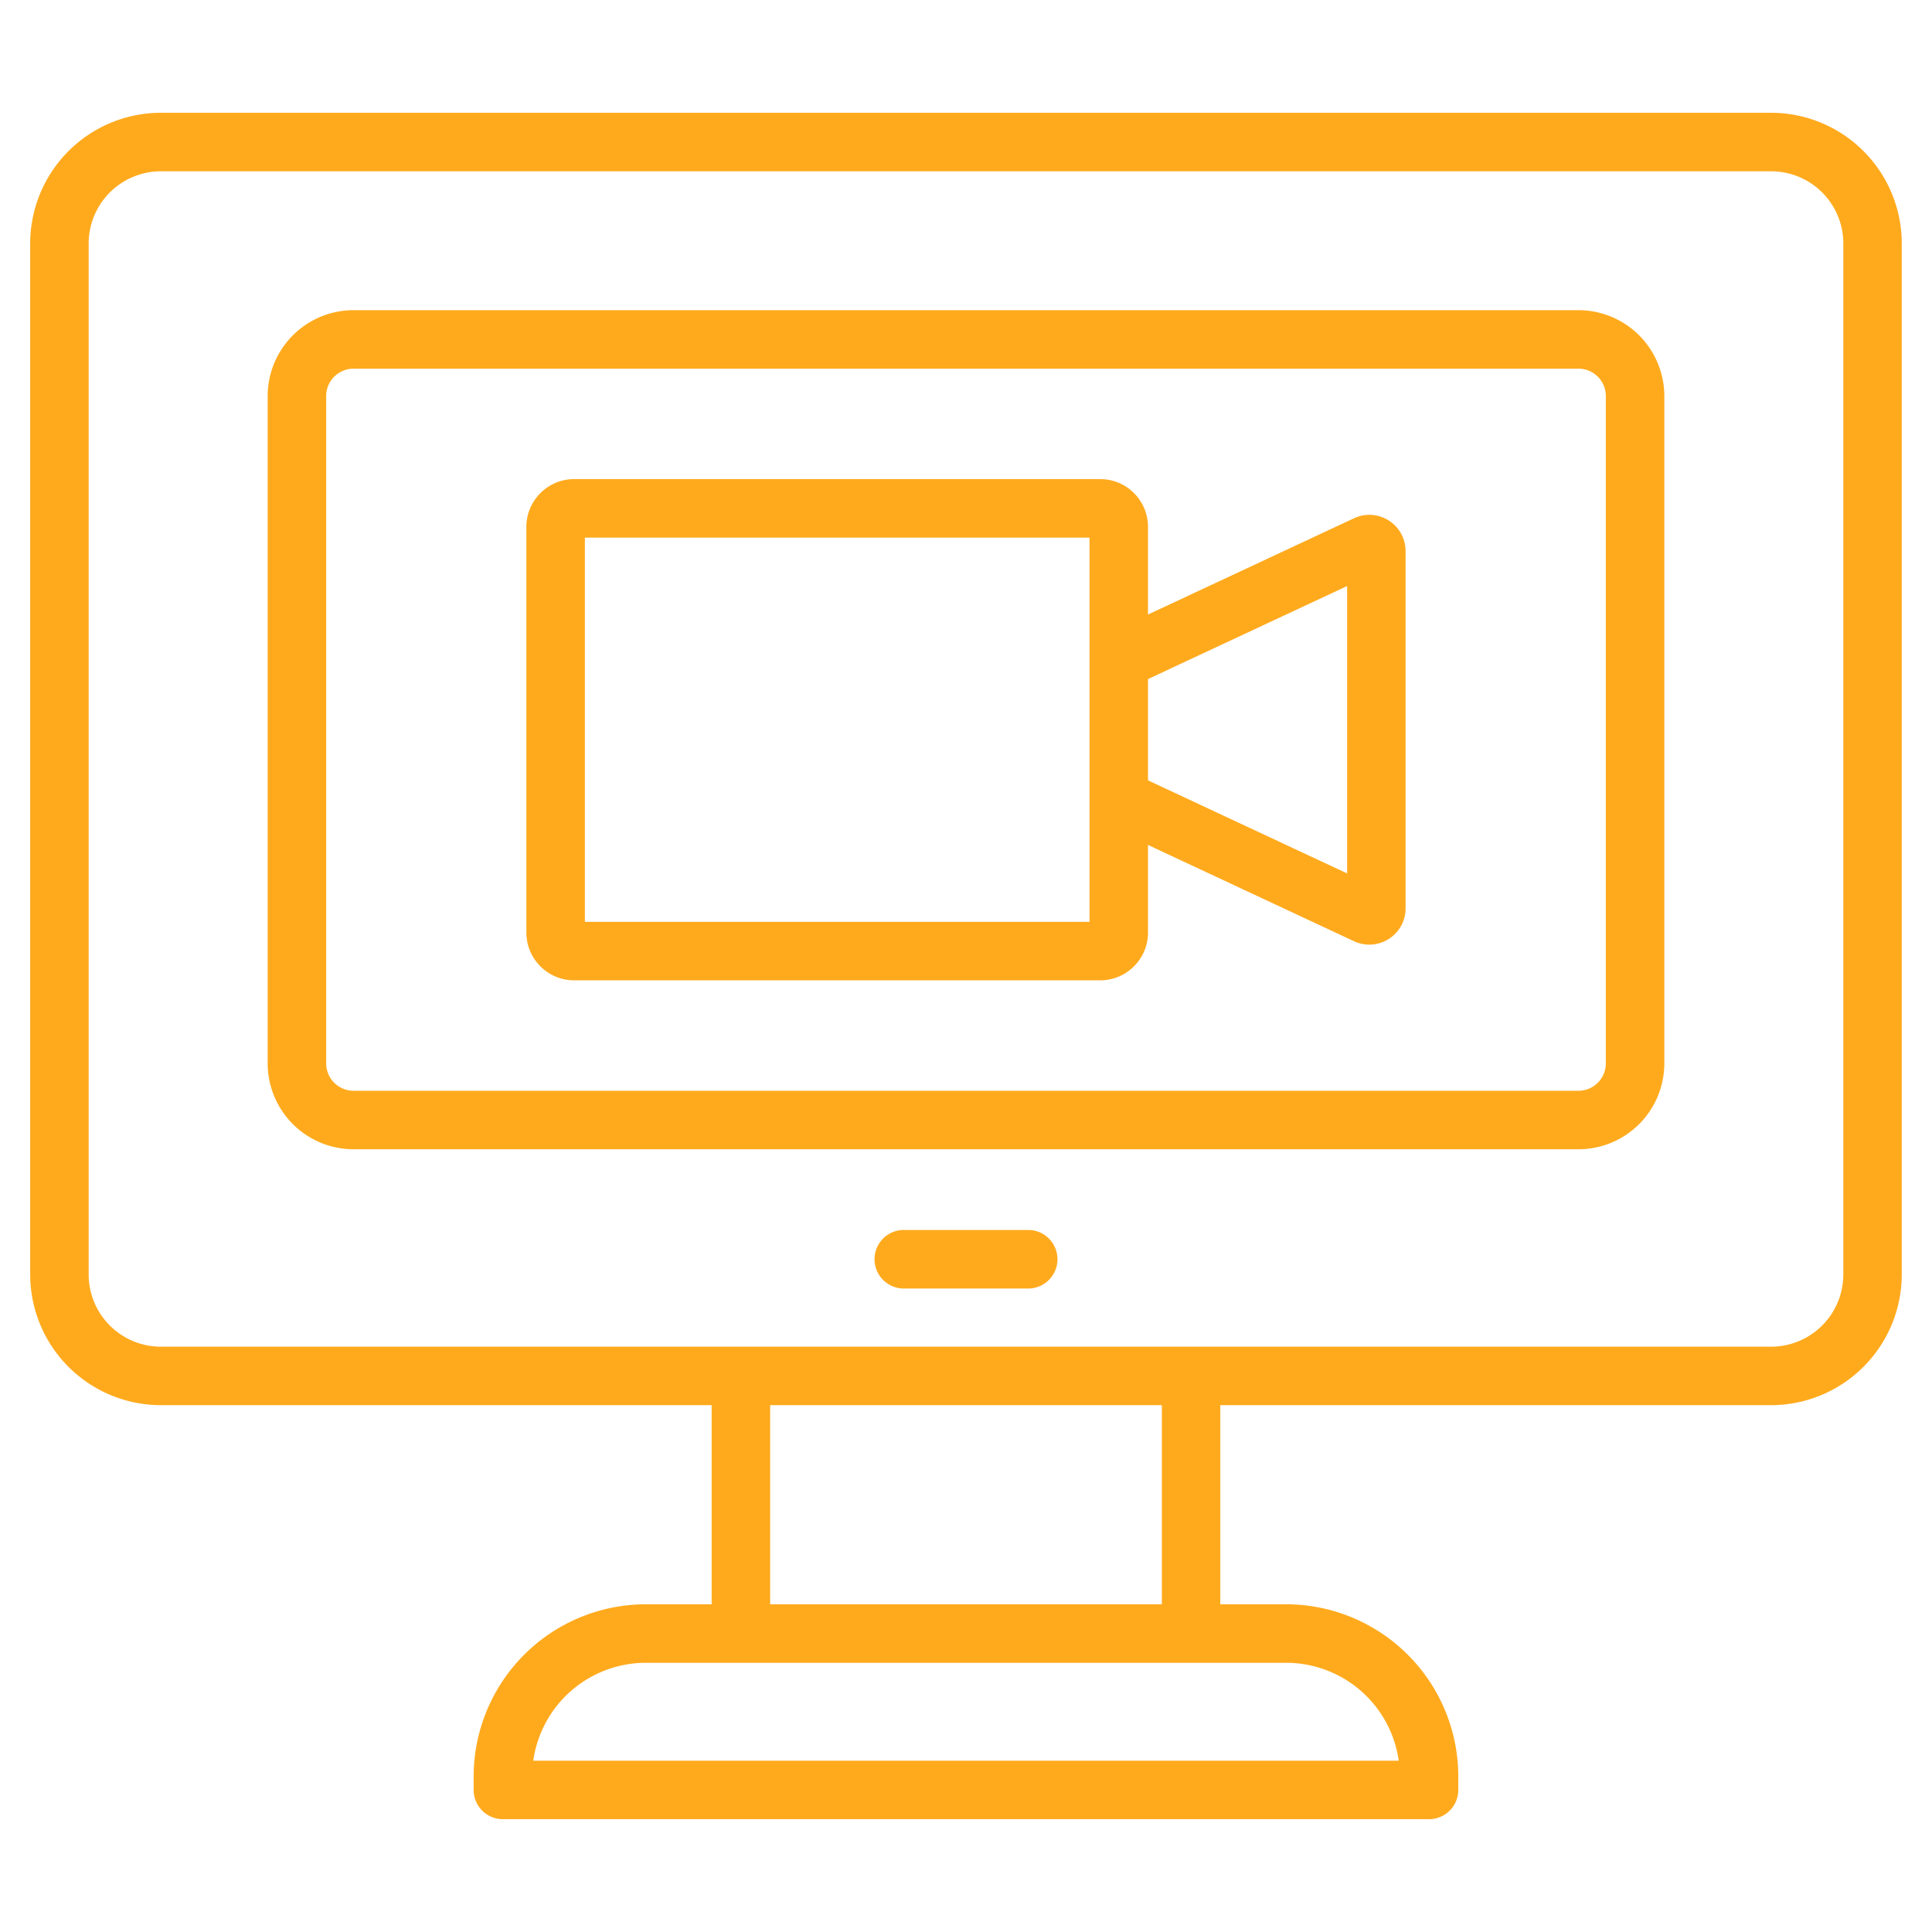
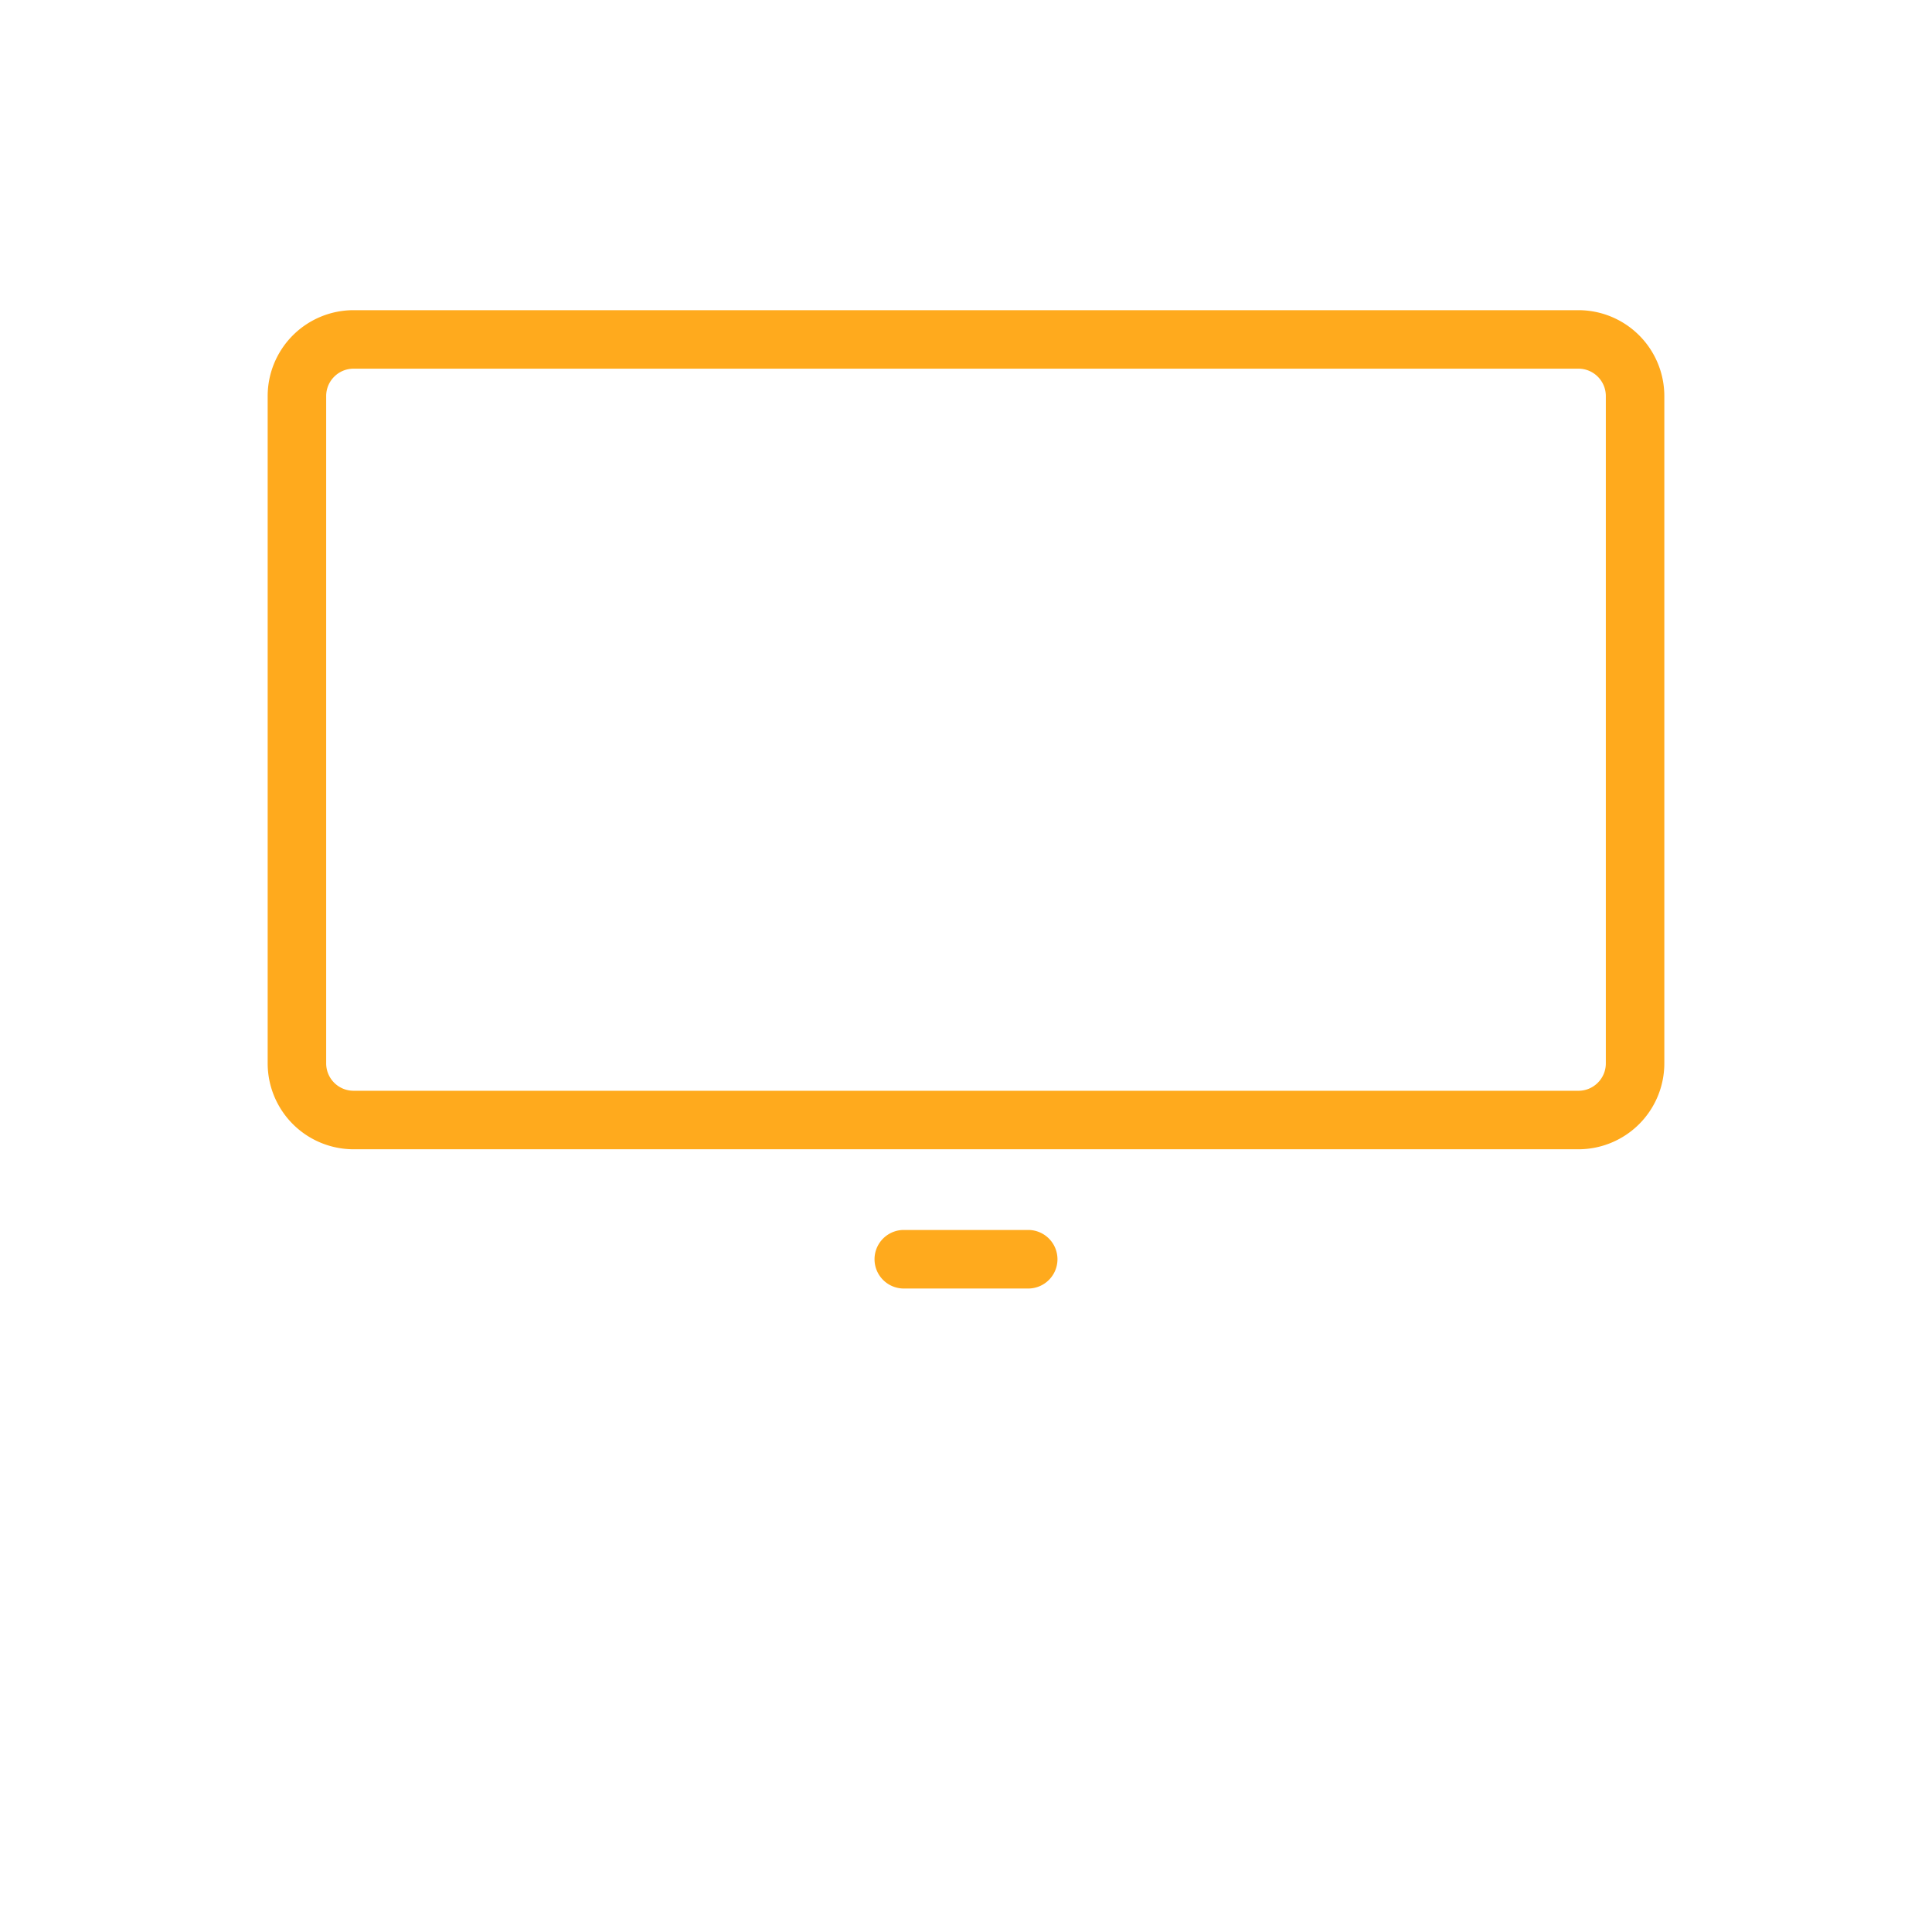
<svg xmlns="http://www.w3.org/2000/svg" version="1.1" width="512" height="512" x="0" y="0" viewBox="0 0 64 64" style="enable-background:new 0 0 512 512" xml:space="preserve" class="">
  <g>
-     <path d="M58.672 3.736H5.328A4.333 4.333 0 0 0 1 8.065V42.22a4.333 4.333 0 0 0 4.328 4.328h18.246v6.596h-2.181a5.71 5.71 0 0 0-5.703 5.703v.447c0 .535.433.969.969.969h30.68a.97.97 0 0 0 .969-.969v-.447a5.709 5.709 0 0 0-5.703-5.703h-2.181v-6.596H58.67a4.333 4.333 0 0 0 4.328-4.328V8.065a4.33 4.33 0 0 0-4.326-4.329zm-12.337 54.59h-28.67a3.77 3.77 0 0 1 3.729-3.244H42.605a3.77 3.77 0 0 1 3.73 3.244zm-7.847-5.182H25.512v-6.596h12.976zM61.062 42.22a2.394 2.394 0 0 1-2.391 2.391H5.328a2.394 2.394 0 0 1-2.391-2.391V8.065a2.394 2.394 0 0 1 2.391-2.391h53.344a2.394 2.394 0 0 1 2.391 2.391V42.22z" fill="#ffaa1d" opacity="1" data-original="#000000" class="" />
    <path d="M34.104 40.745h-4.208a.97.97 0 0 0 0 1.938h4.208a.97.97 0 0 0 0-1.938zM52.289 10.275H11.711a2.847 2.847 0 0 0-2.844 2.844v22.108a2.847 2.847 0 0 0 2.844 2.844h40.578a2.847 2.847 0 0 0 2.844-2.844V13.119a2.847 2.847 0 0 0-2.844-2.844zm.906 24.952c0 .5-.407.906-.906.906H11.711a.907.907 0 0 1-.906-.906V13.119c0-.5.407-.906.906-.906h40.578c.5 0 .906.407.906.906z" fill="#ffaa1d" opacity="1" data-original="#000000" class="" />
-     <path d="M46.005 17.243c-.35-.221-.78-.25-1.154-.074l-6.822 3.188v-2.904c0-.872-.71-1.582-1.583-1.582H19.019c-.872 0-1.582.71-1.582 1.582v13.44c0 .872.71 1.582 1.582 1.582h17.427c.872 0 1.583-.71 1.583-1.582V27.99l6.821 3.188a1.196 1.196 0 0 0 1.154-.074c.35-.222.558-.601.558-1.015V18.258c0-.414-.208-.793-.557-1.015zm-9.913 13.294H19.375V17.809h16.717V26.467zm8.533-1.604-6.596-3.082v-3.356l6.596-3.082z" fill="#ffaa1d" opacity="1" data-original="#000000" class="" />
  </g>
</svg>